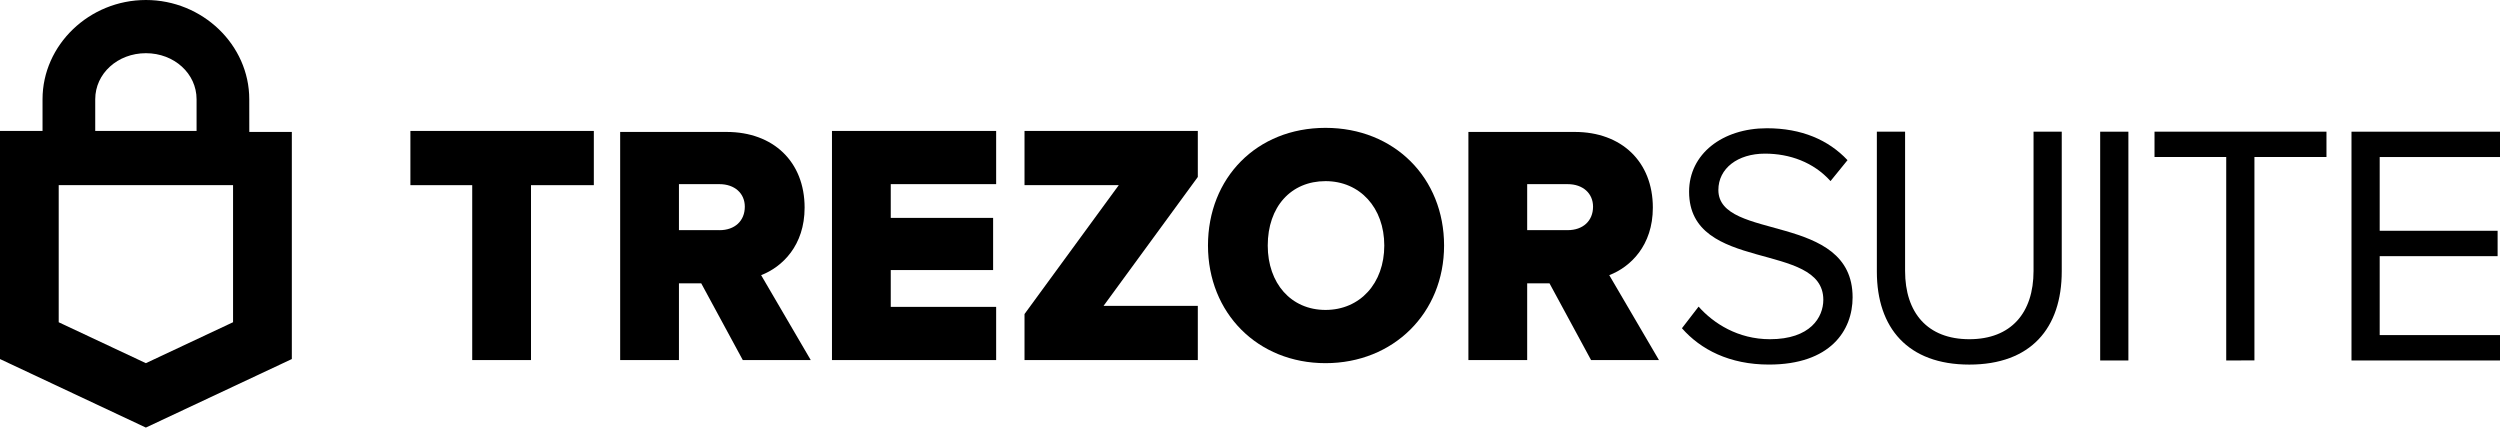
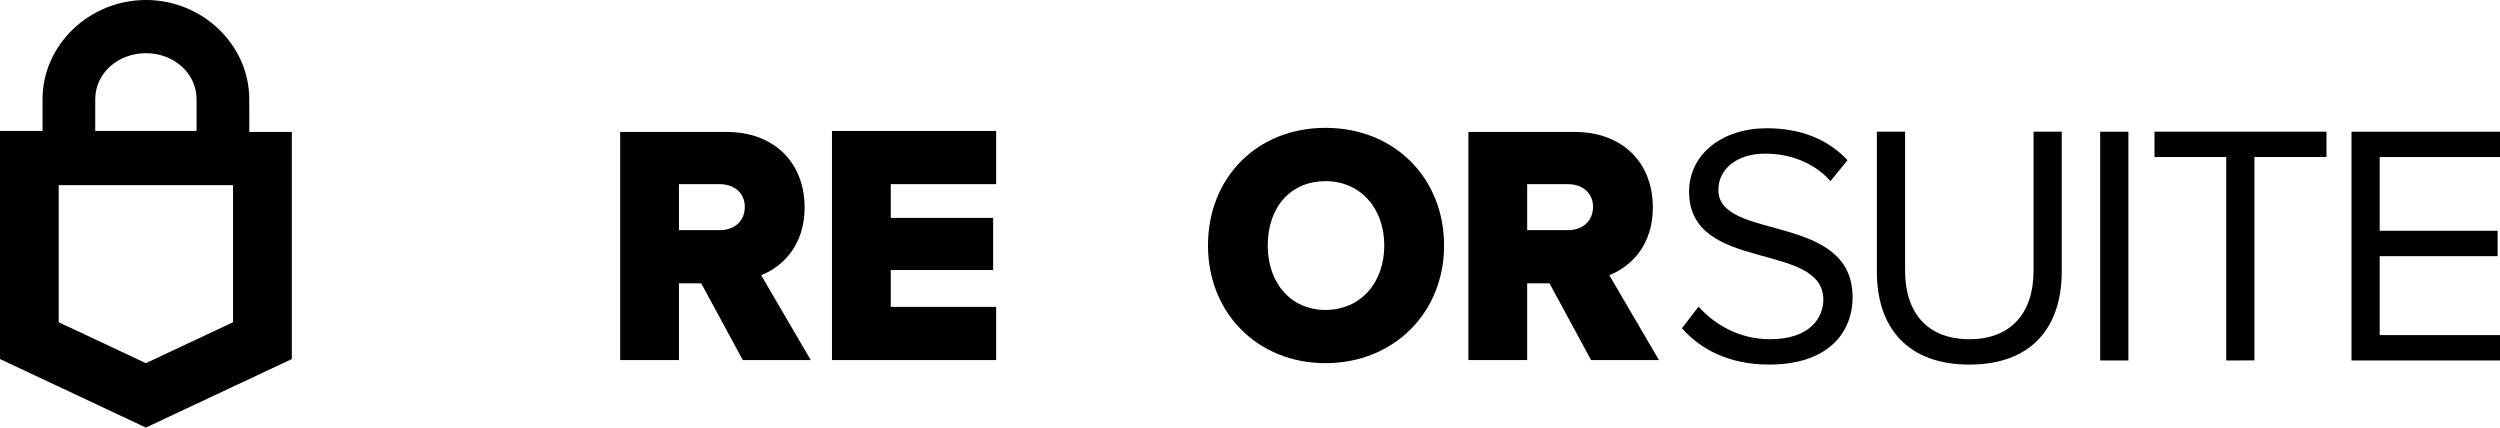
<svg xmlns="http://www.w3.org/2000/svg" viewBox="0 0 497 85" class="injected-svg" data-src="/web/assets/7b58b05fc45901417152.svg">
-   <path d="M203.674 26.031H238.125V35.182L219.388 60.805H238.125V71.581H203.674V62.431L222.41 36.81H203.674V26.031Z" fill="currentColor" />
  <path d="M319.92 54.702C324.148 53.075 328.585 48.803 328.585 41.279C328.585 32.129 322.339 26.23 313.071 26.23H291.918V71.579H303.603V56.328H308.042L316.302 71.579H329.8L319.92 54.702ZM311.66 45.753H303.603V36.609H311.66C314.684 36.609 316.698 38.44 316.698 41.084C316.698 43.923 314.684 45.753 311.66 45.753Z" fill="currentColor" />
  <path d="M263.511 25.418C249.813 25.418 240.146 35.384 240.146 48.804C240.146 62.224 250.013 72.197 263.511 72.197C277.009 72.197 287.083 62.233 287.083 48.811C287.083 35.388 277.212 25.418 263.511 25.418ZM263.511 61.615C256.662 61.615 252.027 56.328 252.027 48.813C252.027 41.087 256.662 36.01 263.511 36.01C270.36 36.01 275.196 41.298 275.196 48.813C275.196 56.328 270.365 61.615 263.511 61.615Z" fill="currentColor" />
  <path d="M165.396 26.031H198.034V36.606H177.081V43.317H197.431V53.687H177.081V61.007H198.034V71.581H165.396V26.031Z" fill="currentColor" />
  <path d="M49.553 19.725C49.553 8.944 40.276 0 29.006 0C17.735 0 8.456 8.948 8.456 19.725V26.03H0V71.378L28.999 85L58.016 71.378V26.232H49.56L49.553 19.725ZM18.932 19.725C18.932 14.642 23.365 10.575 29.006 10.575C34.647 10.575 39.079 14.642 39.079 19.725V26.03H18.932V19.725ZM46.331 64.058L28.999 72.197L11.671 64.064V36.809H46.331V64.058Z" fill="currentColor" />
-   <path d="M159.956 41.279C159.956 32.129 153.71 26.23 144.444 26.23H123.289V71.579H134.974V56.328H139.406L147.666 71.579H161.176L151.313 54.702C155.524 53.075 159.956 48.803 159.956 41.279ZM143.045 45.753H134.974V36.609H143.033C146.055 36.609 148.069 38.44 148.069 41.084C148.069 43.929 146.066 45.76 143.033 45.76L143.045 45.753Z" fill="currentColor" />
-   <path d="M81.588 26.031H118.053V36.81H105.562V71.581H93.878V36.81H81.588V26.031Z" fill="currentColor" />
+   <path d="M159.956 41.279C159.956 32.129 153.71 26.23 144.444 26.23H123.289V71.579H134.974V56.328H139.406L147.666 71.579H161.176L151.313 54.702C155.524 53.075 159.956 48.803 159.956 41.279M143.045 45.753H134.974V36.609H143.033C146.055 36.609 148.069 38.44 148.069 41.084C148.069 43.929 146.066 45.76 143.033 45.76L143.045 45.753Z" fill="currentColor" />
  <path d="M334.369 65.254L337.68 60.957C340.653 64.299 345.517 67.435 351.868 67.435C359.908 67.435 362.476 63.071 362.476 59.591C362.476 47.862 335.791 54.34 335.791 38.112C335.791 30.61 342.411 25.496 351.263 25.496C358.161 25.496 363.502 27.814 367.285 31.839L363.907 35.999C360.529 32.248 355.8 30.543 350.867 30.543C345.462 30.543 341.612 33.474 341.612 37.771C341.612 47.999 368.297 42.135 368.297 59.108C368.297 65.723 363.847 72.475 351.677 72.475C343.826 72.481 338.085 69.483 334.369 65.254Z" fill="currentColor" />
  <path d="M373.119 54.002V26.18H378.731V53.865C378.731 62.175 383.182 67.435 391.499 67.435C399.817 67.435 404.268 62.184 404.268 53.865V26.18H409.875V53.932C409.875 65.252 403.727 72.48 391.499 72.48C379.272 72.48 373.119 65.185 373.119 54.002Z" fill="currentColor" />
  <path d="M417.516 71.662V26.18H423.123V71.662H417.516Z" fill="currentColor" />
  <path d="M442.573 71.662V31.218H428.318V26.18H462.502V31.218H448.181V71.647L442.573 71.662Z" fill="currentColor" />
  <path d="M467.477 71.662V26.18H497.001V31.218H473.082V45.878H496.525V50.925H473.082V66.616H496.999V71.662H467.477Z" fill="currentColor" />
</svg>